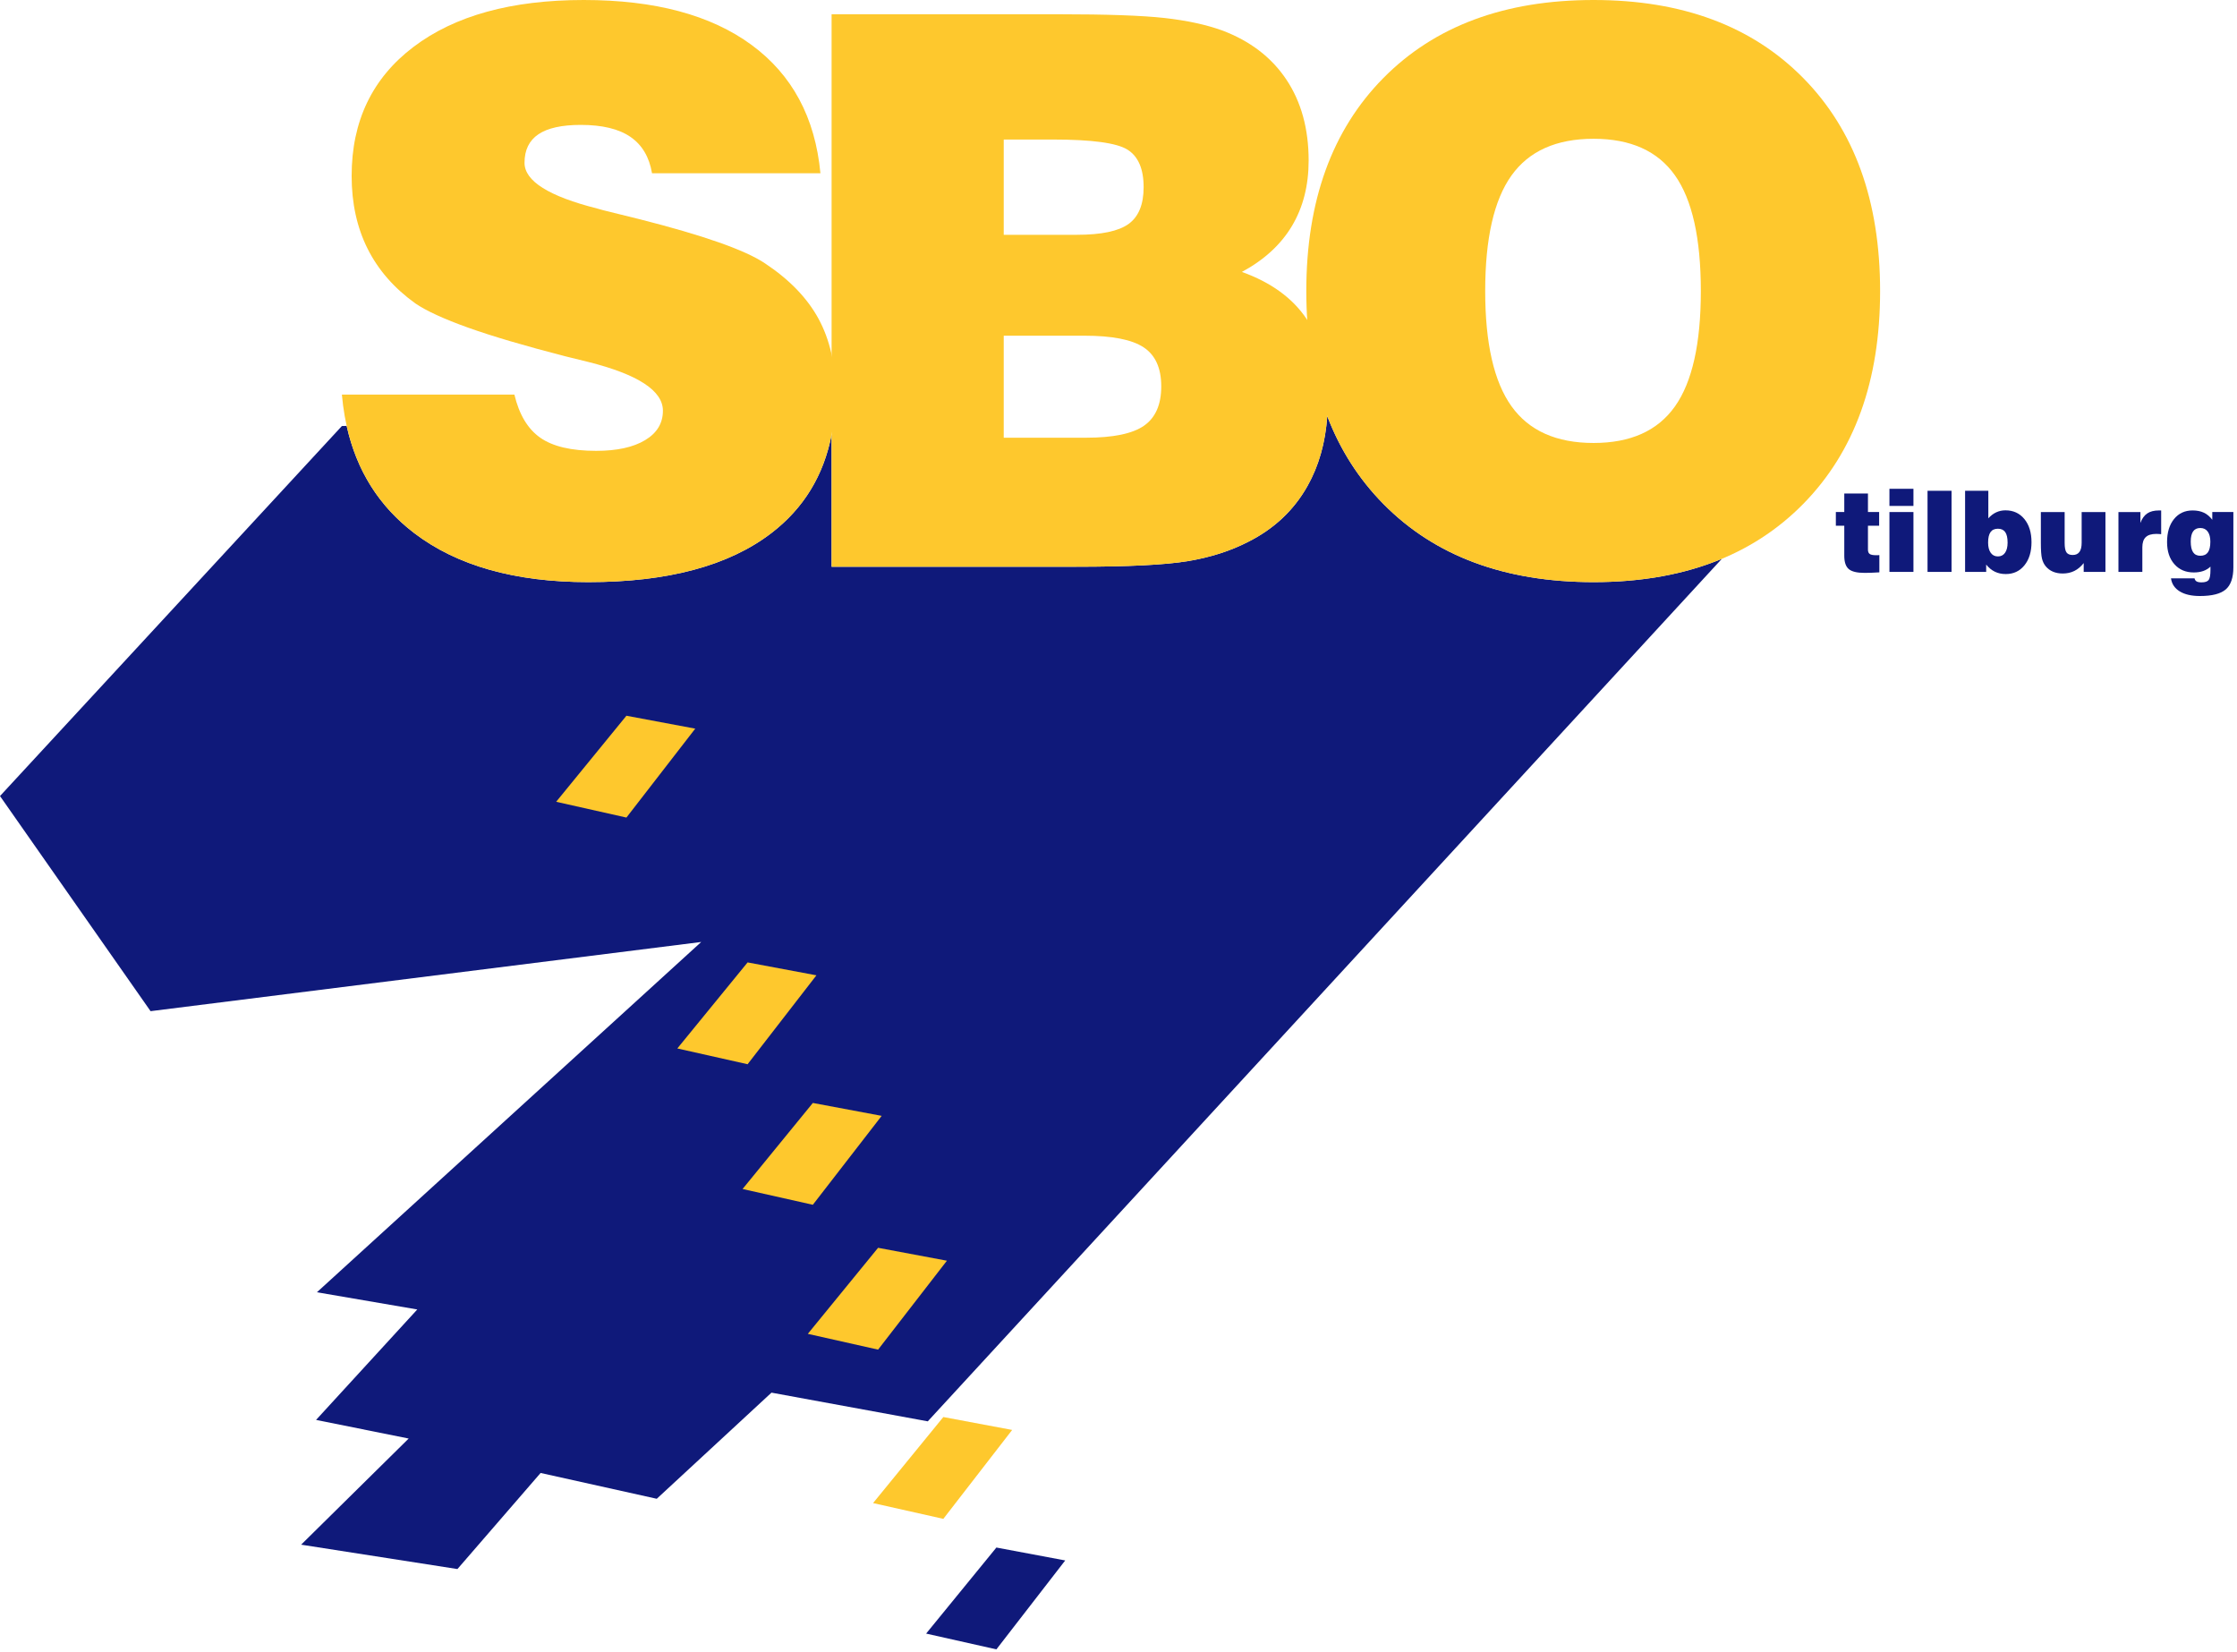
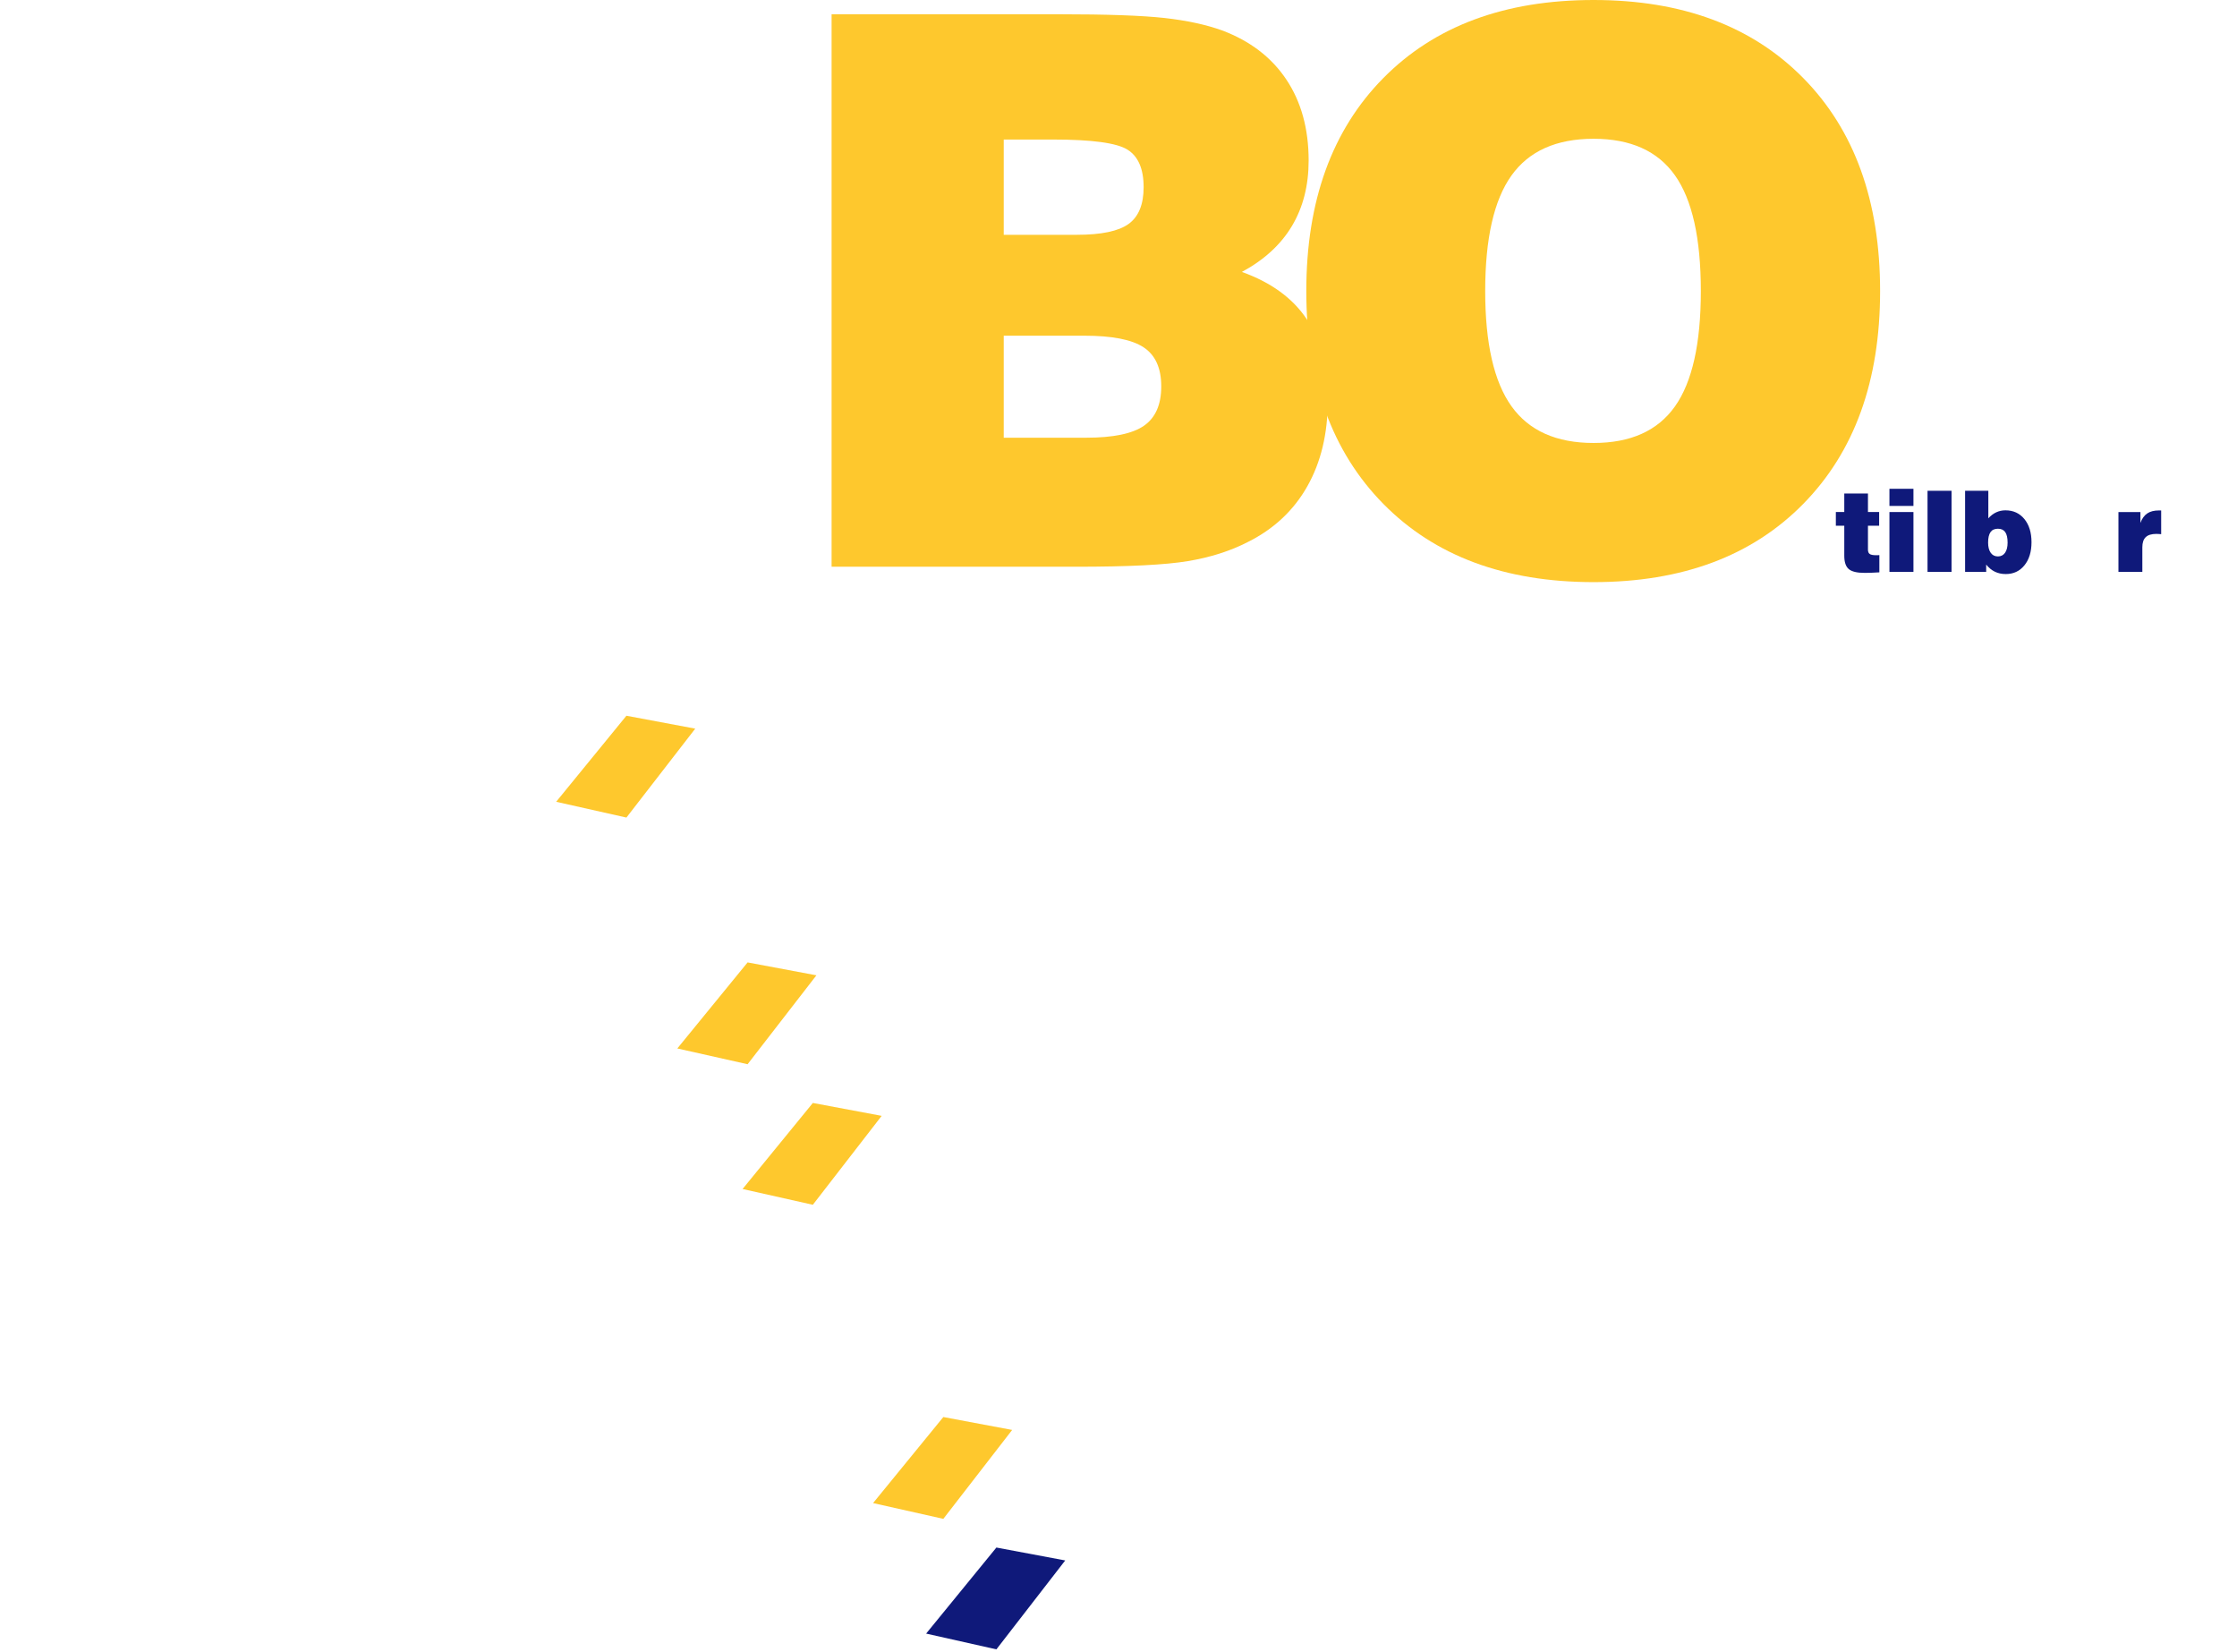
<svg xmlns="http://www.w3.org/2000/svg" width="100%" height="100%" viewBox="0 0 390 288" version="1.1" xml:space="preserve" style="fill-rule:evenodd;clip-rule:evenodd;stroke-linejoin:round;stroke-miterlimit:2;">
-   <path d="M231.396,72.541c2.234,5.852 5.496,10.953 9.783,15.303c8.957,9.088 21.173,13.632 36.648,13.632c8.418,0 15.871,-1.353 22.357,-4.058l-138.434,150.348l-27.25,-5l-20,18.5l-20.25,-4.5l-14.5,16.75l-27.25,-4.25l18.75,-18.5l-16.145,-3.25l17.645,-19.25l-17.5,-3l67,-61.061l-96,12.061l-26.25,-37.5l59.605,-64.5l0.831,-0.024c1.729,7.78 5.647,14.003 11.755,18.669c7.476,5.71 17.599,8.565 30.371,8.565c13.861,0 24.508,-2.855 31.94,-8.565c5.612,-4.312 9.105,-10.028 10.479,-17.147l0,23.031l42.631,0c9.066,0 15.561,-0.327 19.484,-0.98c3.923,-0.654 7.41,-1.766 10.462,-3.335c4.533,-2.267 7.987,-5.503 10.363,-9.71c2.001,-3.543 3.159,-7.619 3.475,-12.229Z" style="fill:#0f197a;" />
  <path d="M161.461,284.766l12.25,-15l12,2.25l-12,15.5l-12.25,-2.75Z" style="fill:#0f197a;" />
  <path d="M152.211,262.016l12.25,-15l12,2.25l-12,15.5l-12.25,-2.75Z" style="fill:#fec82d;" />
-   <path d="M140.836,232.516l12.25,-15l12,2.25l-12,15.5l-12.25,-2.75Z" style="fill:#fec82d;" />
  <path d="M129.461,207.266l12.25,-15l12,2.25l-12,15.5l-12.25,-2.75Z" style="fill:#fec82d;" />
  <path d="M118.086,182.766l12.25,-15l12,2.25l-12,15.5l-12.25,-2.75Z" style="fill:#fec82d;" />
  <path d="M96.961,139.766l12.25,-15l12,2.25l-12,15.5l-12.25,-2.75Z" style="fill:#fec82d;" />
  <path d="M325.661,95.825c0,0.352 0.103,0.6 0.307,0.744c0.205,0.144 0.57,0.216 1.095,0.216c0.153,-0 0.27,-0.002 0.35,-0.005c0.08,-0.003 0.159,-0.008 0.235,-0.015l0,3.005c-0.512,0.032 -0.977,0.056 -1.396,0.072c-0.42,0.016 -0.812,0.024 -1.176,0.024c-1.319,0 -2.239,-0.221 -2.76,-0.662c-0.522,-0.442 -0.783,-1.216 -0.783,-2.324l0,-5.231l-1.469,-0l0,-2.391l1.469,0l0,-3.225l4.128,-0l0,3.225l1.949,0l-0,2.391l-1.949,-0l0,4.176Z" style="fill:#0f197a;fill-rule:nonzero;" />
  <path d="M329.405,88.193l0,-2.986l4.186,0l-0,2.986l-4.186,-0Zm0,11.5l0,-10.435l4.186,0l-0,10.435l-4.186,0Z" style="fill:#0f197a;fill-rule:nonzero;" />
  <rect x="336.048" y="85.553" width="4.186" height="14.141" style="fill:#0f197a;fill-rule:nonzero;" />
  <path d="M346.608,94.586c0,0.755 0.15,1.346 0.451,1.771c0.301,0.426 0.72,0.639 1.258,0.639c0.531,-0 0.945,-0.211 1.243,-0.634c0.298,-0.422 0.446,-1.014 0.446,-1.776c0,-0.825 -0.137,-1.435 -0.412,-1.829c-0.276,-0.393 -0.701,-0.59 -1.277,-0.59c-0.583,-0 -1.013,0.198 -1.291,0.595c-0.279,0.397 -0.418,1.005 -0.418,1.824Zm-4.013,5.107l0,-14.14l4.051,-0l0,4.8c0.41,-0.461 0.866,-0.808 1.368,-1.042c0.503,-0.234 1.042,-0.35 1.618,-0.35c1.37,-0 2.469,0.505 3.298,1.516c0.828,1.012 1.243,2.359 1.243,4.042c-0,1.67 -0.411,3.013 -1.234,4.027c-0.822,1.014 -1.905,1.522 -3.249,1.522c-0.704,-0 -1.338,-0.136 -1.901,-0.408c-0.563,-0.272 -1.069,-0.687 -1.517,-1.244l0,1.277l-3.677,0Z" style="fill:#0f197a;fill-rule:nonzero;" />
-   <path d="M367.065,89.258l0,10.435l-3.792,0l0,-1.536c-0.486,0.615 -1.028,1.071 -1.627,1.368c-0.598,0.298 -1.275,0.447 -2.03,0.447c-0.634,-0 -1.2,-0.106 -1.699,-0.317c-0.5,-0.211 -0.922,-0.525 -1.268,-0.941c-0.307,-0.371 -0.524,-0.824 -0.652,-1.358c-0.128,-0.535 -0.192,-1.432 -0.192,-2.693l-0,-5.405l4.147,0l-0,5.386c-0,0.793 0.105,1.342 0.317,1.646c0.211,0.304 0.576,0.456 1.094,0.456c0.518,0 0.907,-0.176 1.166,-0.528c0.26,-0.352 0.389,-0.883 0.389,-1.593l0,-5.367l4.147,0Z" style="fill:#0f197a;fill-rule:nonzero;" />
  <path d="M369.331,99.693l-0,-10.435l3.83,0l0,1.901c0.275,-0.755 0.671,-1.307 1.186,-1.656c0.515,-0.349 1.201,-0.523 2.059,-0.523l0.374,-0l0,4.137c-0.153,-0.012 -0.3,-0.024 -0.441,-0.033c-0.141,-0.01 -0.275,-0.015 -0.403,-0.015c-0.839,0 -1.455,0.189 -1.848,0.567c-0.394,0.377 -0.591,0.969 -0.591,1.776l0,4.281l-4.166,0Z" style="fill:#0f197a;fill-rule:nonzero;" />
-   <path d="M381.935,94.404c0,0.838 0.138,1.461 0.413,1.867c0.275,0.406 0.695,0.609 1.258,0.609c0.595,0 1.035,-0.198 1.32,-0.595c0.285,-0.396 0.427,-1.017 0.427,-1.862c-0,-0.755 -0.152,-1.341 -0.456,-1.757c-0.304,-0.416 -0.734,-0.624 -1.291,-0.624c-0.563,0 -0.983,0.197 -1.258,0.591c-0.275,0.393 -0.413,0.984 -0.413,1.771Zm-3.446,6.412l4.109,0c0.051,0.25 0.171,0.429 0.36,0.538c0.189,0.109 0.475,0.163 0.859,0.163c0.608,0 1.019,-0.134 1.234,-0.403c0.214,-0.269 0.321,-0.861 0.321,-1.776l0,-0.566c-0.352,0.339 -0.769,0.593 -1.253,0.763c-0.483,0.169 -1.035,0.254 -1.656,0.254c-1.408,0 -2.536,-0.481 -3.384,-1.445c-0.848,-0.963 -1.272,-2.244 -1.272,-3.844c0,-1.683 0.405,-3.024 1.215,-4.023c0.809,-0.998 1.889,-1.497 3.24,-1.497c0.755,-0 1.413,0.133 1.973,0.398c0.56,0.266 1.044,0.677 1.454,1.234l-0,-1.354l3.677,0l-0,9.629c-0,1.817 -0.445,3.107 -1.335,3.869c-0.889,0.761 -2.39,1.142 -4.502,1.142c-1.466,-0 -2.637,-0.269 -3.514,-0.806c-0.876,-0.538 -1.385,-1.296 -1.526,-2.276Z" style="fill:#0f197a;fill-rule:nonzero;" />
-   <path d="M59.605,68.784l30.076,0c0.829,3.487 2.332,5.994 4.512,7.519c2.179,1.526 5.427,2.289 9.742,2.289c3.618,-0 6.462,-0.621 8.533,-1.864c2.07,-1.242 3.105,-2.953 3.105,-5.132c0,-3.488 -4.337,-6.321 -13.011,-8.5c-1.744,-0.436 -3.073,-0.763 -3.988,-0.981c-7.105,-1.831 -12.761,-3.498 -16.968,-5.002c-4.206,-1.504 -7.268,-2.91 -9.186,-4.217c-3.705,-2.659 -6.484,-5.841 -8.336,-9.546c-1.853,-3.705 -2.779,-7.934 -2.779,-12.685c-0,-9.546 3.596,-17.043 10.788,-22.492c7.192,-5.449 17.087,-8.173 29.684,-8.173c12.38,-0 22.122,2.604 29.227,7.813c7.105,5.209 11.115,12.674 12.031,22.394l-29.358,0c-0.479,-2.833 -1.732,-4.947 -3.759,-6.342c-2.027,-1.395 -4.915,-2.092 -8.664,-2.092c-3.312,-0 -5.775,0.545 -7.388,1.635c-1.613,1.089 -2.419,2.746 -2.419,4.969c-0,3.182 4.228,5.841 12.684,7.977c0.741,0.218 1.308,0.37 1.7,0.457c1.221,0.305 3.073,0.763 5.558,1.373c11.202,2.834 18.525,5.405 21.969,7.716c4.272,2.833 7.388,6.059 9.35,9.676c1.961,3.618 2.942,7.89 2.942,12.816c0,10.636 -3.716,18.809 -11.148,24.519c-7.432,5.71 -18.079,8.565 -31.94,8.565c-12.772,0 -22.895,-2.855 -30.371,-8.565c-7.475,-5.71 -11.671,-13.753 -12.586,-24.127Z" style="fill:#fec82d;fill-rule:nonzero;" />
  <path d="M174.992,76.303l14.32,0c4.751,0 8.129,-0.697 10.134,-2.092c2.005,-1.395 3.008,-3.683 3.008,-6.865c-0,-3.182 -1.025,-5.449 -3.073,-6.8c-2.049,-1.352 -5.493,-2.027 -10.331,-2.027l-14.058,-0l0,17.784Zm0,-35.373l12.75,0c4.272,0 7.28,-0.632 9.023,-1.896c1.744,-1.264 2.616,-3.4 2.616,-6.407c-0,-3.182 -0.937,-5.362 -2.812,-6.539c-1.874,-1.177 -6.211,-1.765 -13.011,-1.765l-8.566,-0l0,16.607Zm-30.011,57.865l0,-96.31l39.492,-0c8.5,-0 14.69,0.218 18.569,0.653c3.88,0.436 7.214,1.156 10.004,2.158c4.882,1.831 8.62,4.686 11.213,8.565c2.594,3.88 3.891,8.588 3.891,14.123c-0,4.359 -0.97,8.163 -2.91,11.41c-1.94,3.247 -4.849,5.917 -8.729,8.009c5.1,1.831 8.871,4.577 11.312,8.239c2.441,3.661 3.661,8.413 3.661,14.254c0,5.71 -1.187,10.668 -3.563,14.874c-2.376,4.207 -5.83,7.443 -10.363,9.71c-3.052,1.569 -6.539,2.681 -10.462,3.335c-3.923,0.653 -10.418,0.98 -19.484,0.98l-42.631,0Z" style="fill:#fec82d;fill-rule:nonzero;" />
  <path d="M258.931,50.738c-0,9.11 1.525,15.801 4.576,20.073c3.052,4.272 7.825,6.408 14.32,6.408c6.451,-0 11.18,-2.125 14.188,-6.375c3.008,-4.25 4.511,-10.952 4.511,-20.106c0,-9.197 -1.503,-15.921 -4.511,-20.171c-3.008,-4.25 -7.737,-6.375 -14.188,-6.375c-6.495,0 -11.268,2.136 -14.32,6.408c-3.051,4.272 -4.576,10.984 -4.576,20.138Zm-31.189,0c0,-15.692 4.479,-28.072 13.437,-37.138c8.957,-9.067 21.173,-13.6 36.648,-13.6c15.43,-0 27.613,4.533 36.549,13.6c8.936,9.066 13.404,21.446 13.404,37.138c-0,15.649 -4.468,28.017 -13.404,37.106c-8.936,9.088 -21.119,13.632 -36.549,13.632c-15.475,0 -27.691,-4.544 -36.648,-13.632c-8.958,-9.089 -13.437,-21.457 -13.437,-37.106Z" style="fill:#fec82d;fill-rule:nonzero;" />
</svg>